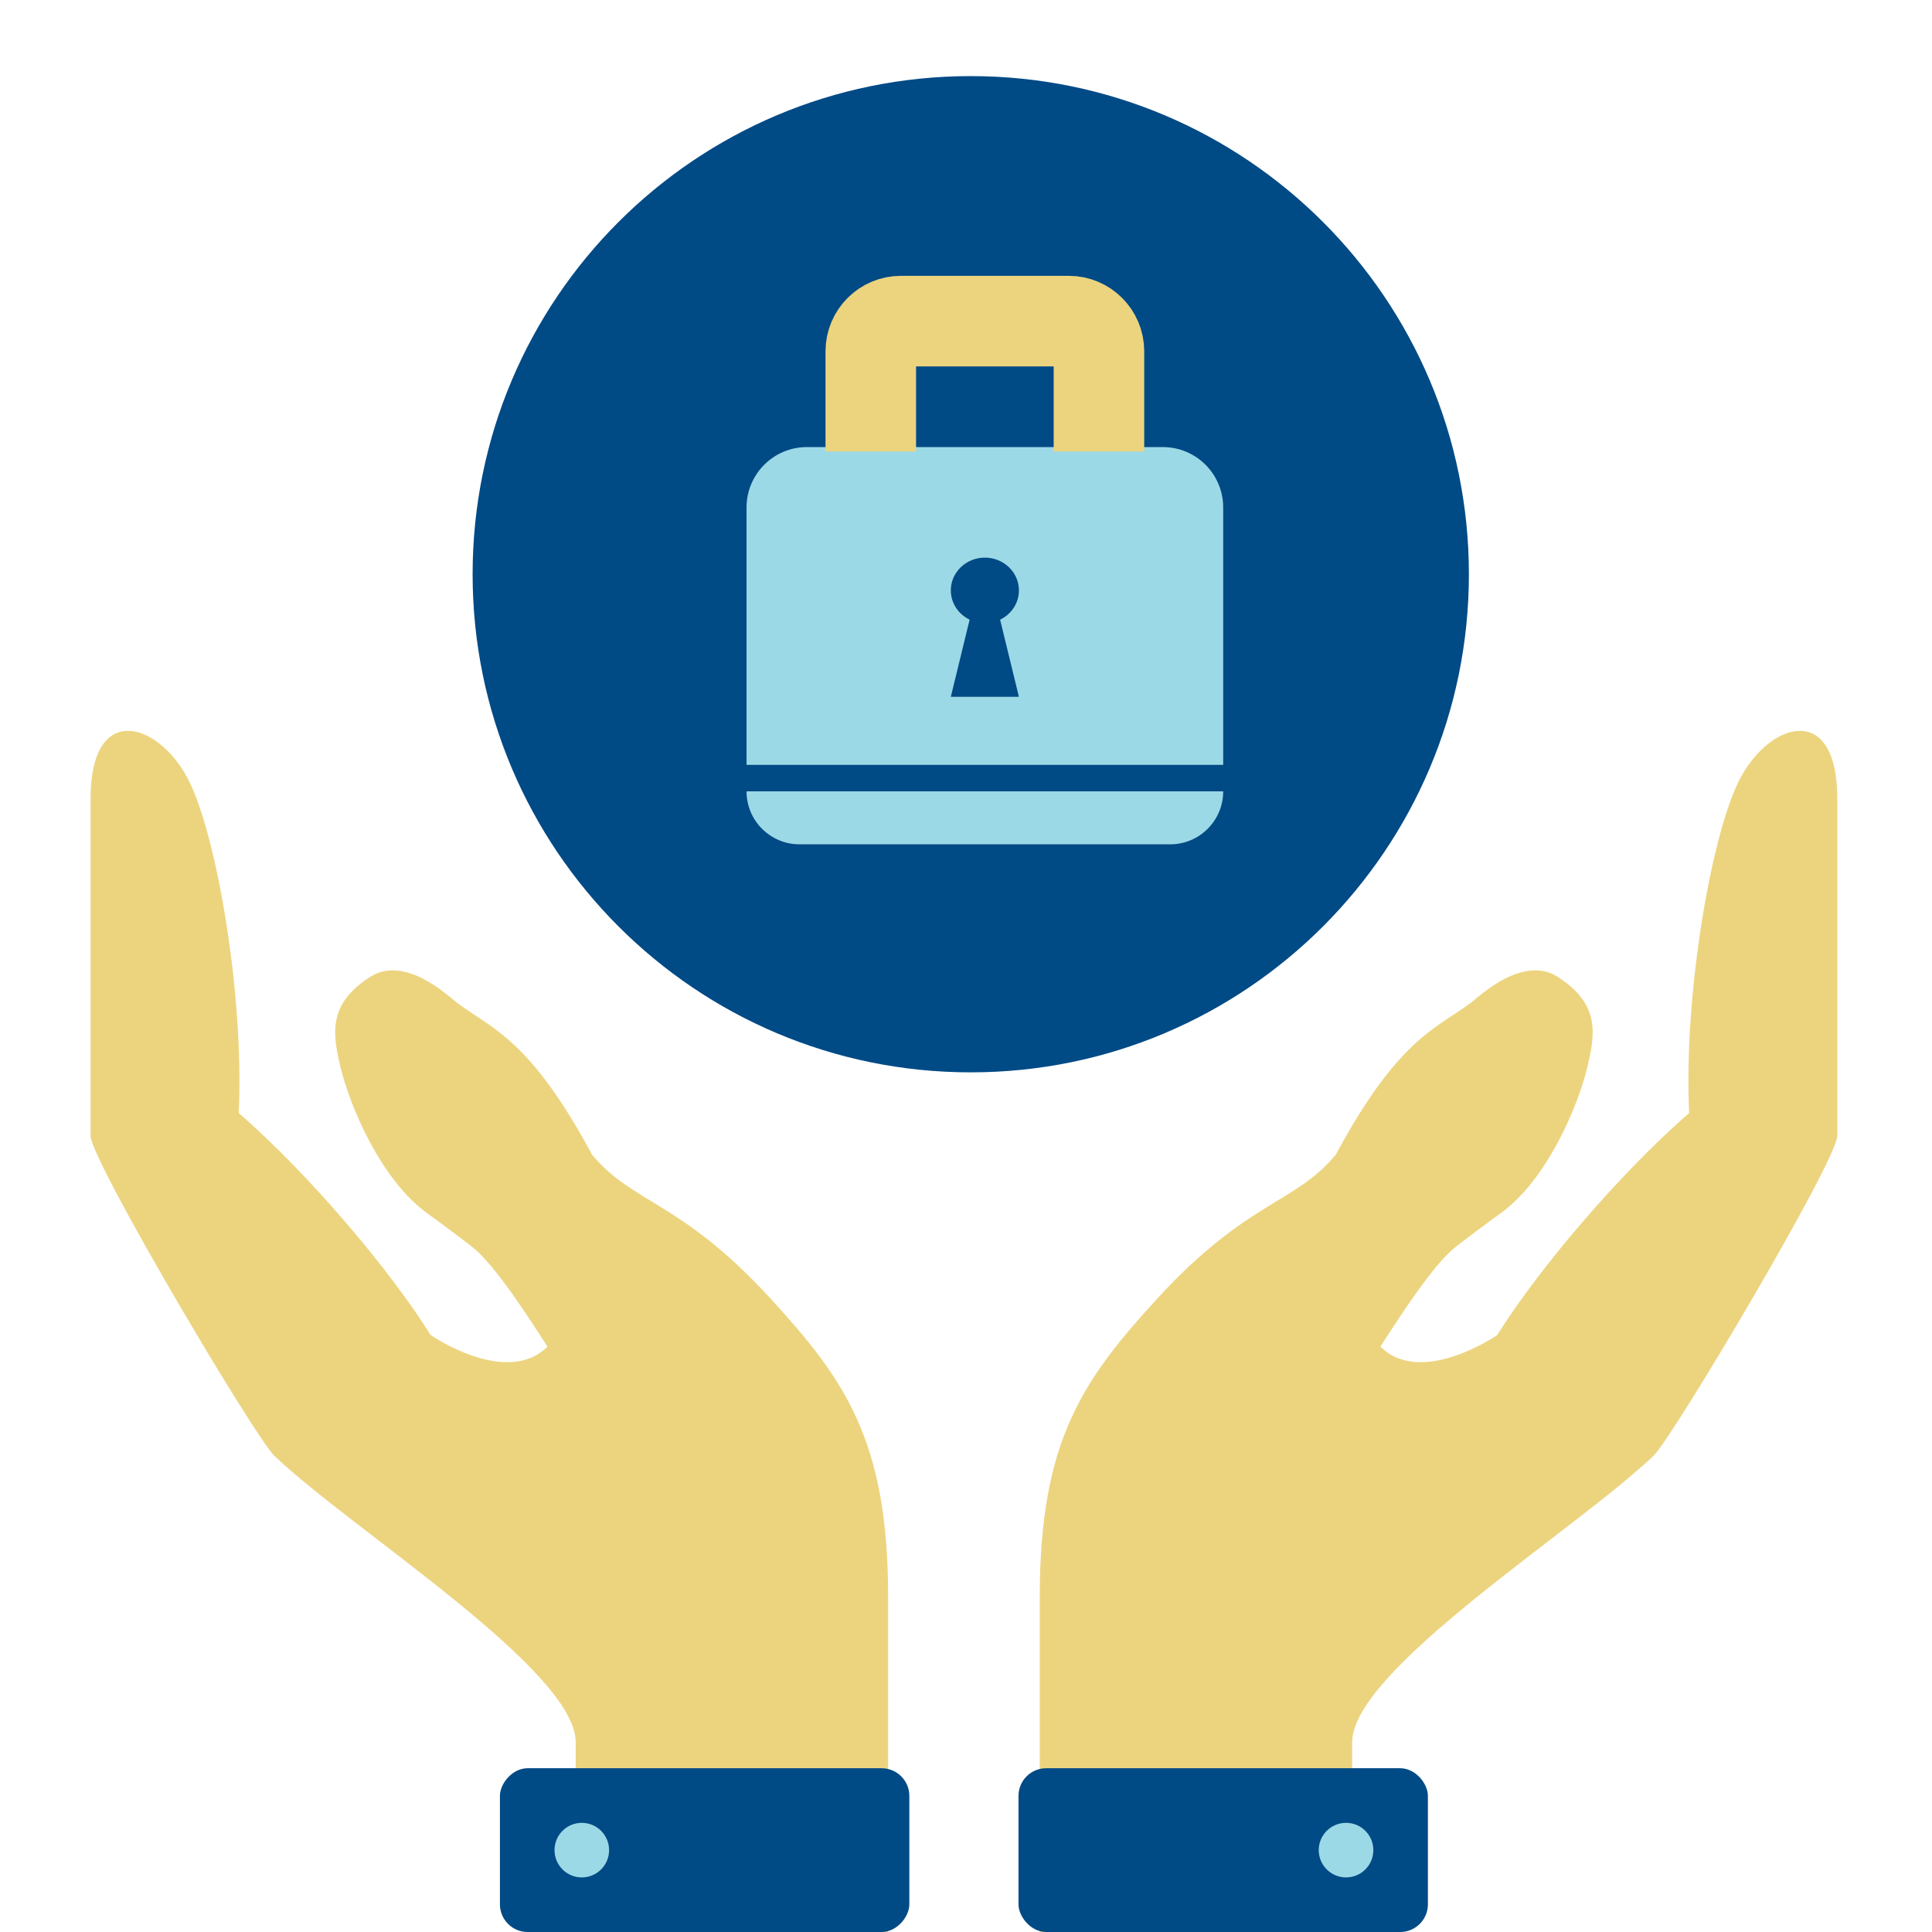
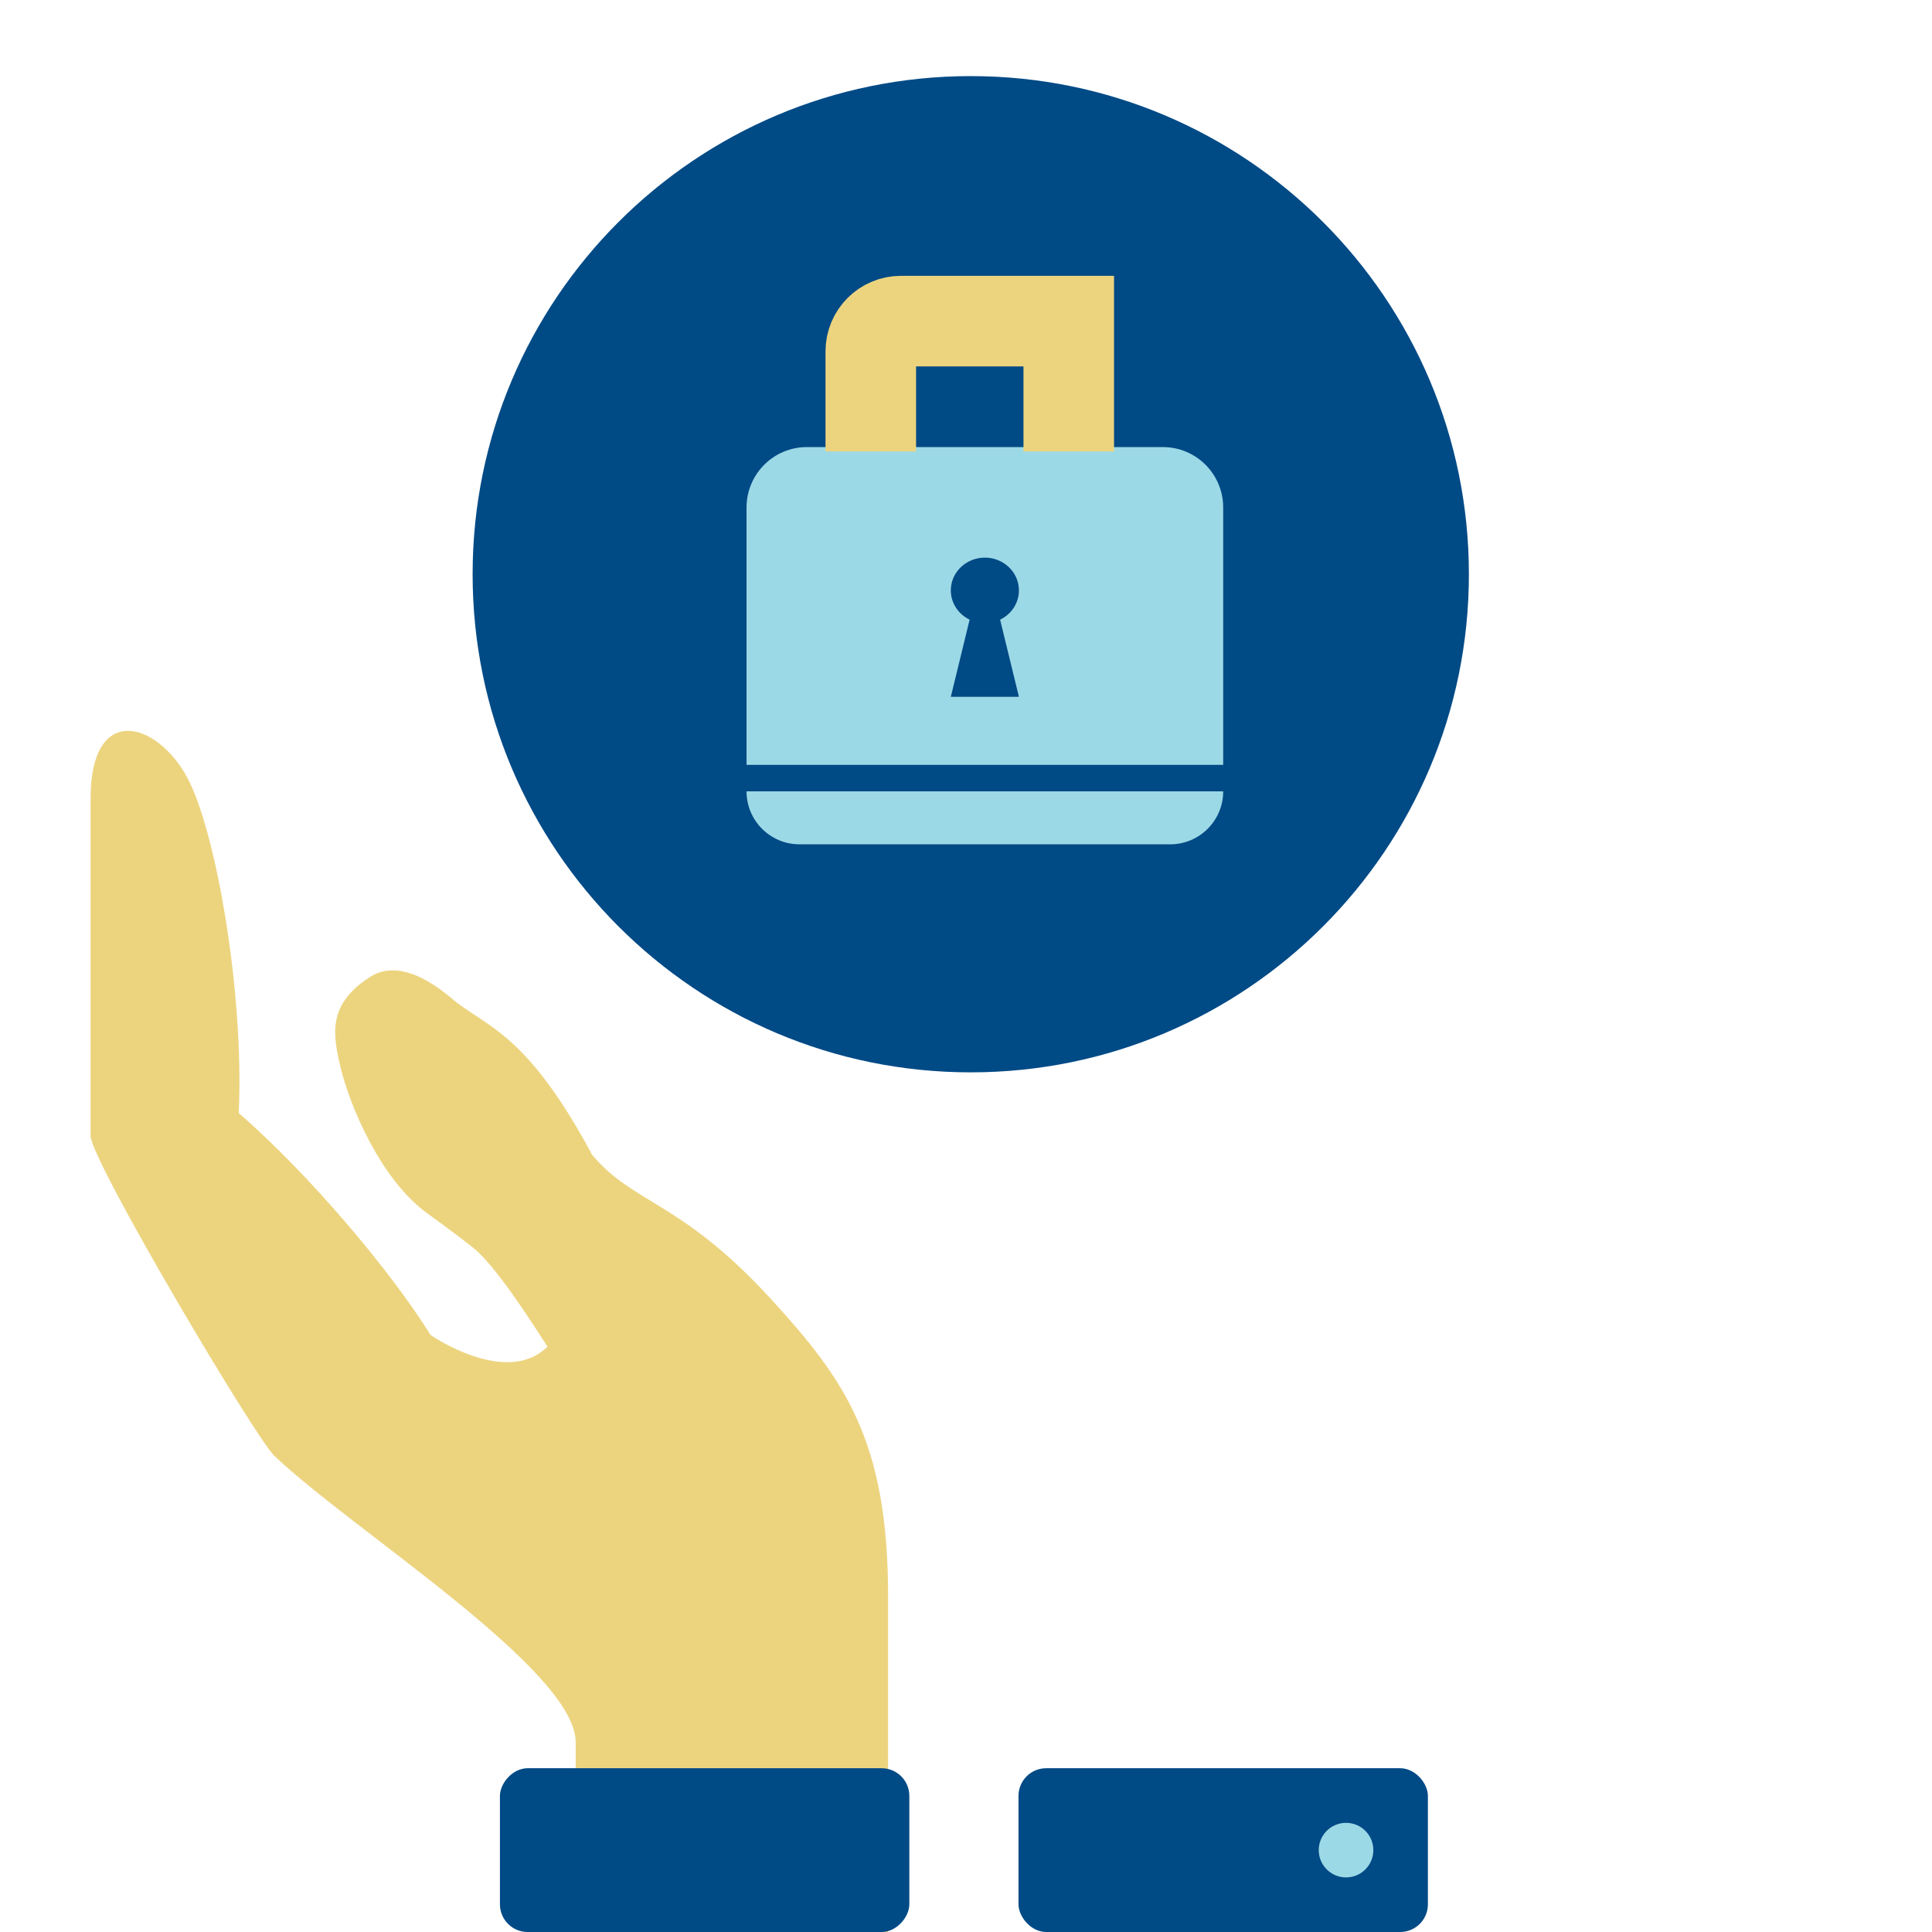
<svg xmlns="http://www.w3.org/2000/svg" width="64" height="64" viewBox="0 0 64 64" fill="none">
  <g clip-path="url(#clip0)">
-     <path d="M48.913 33.063C49.977 32.169 50.868 31.932 51.556 32.332C53.025 33.248 52.842 34.254 52.583 35.348C52.279 36.631 51.242 39.112 49.671 40.221C49.293 40.488 48.401 41.16 48.192 41.33C47.453 41.931 46.406 43.56 45.728 44.607C47.083 45.963 49.597 44.225 49.597 44.225C50.983 42.008 53.663 38.866 55.954 36.87C55.769 32.897 56.712 27.5 57.667 25.745C58.68 23.881 60.863 23.28 60.863 26.454C60.863 30.054 60.863 35.347 60.863 37.624C60.863 38.43 55.415 47.617 54.771 48.23C52.184 50.694 44.792 55.314 44.792 57.717V64H34.443V52.897C34.443 47.737 35.862 45.711 38.36 42.991C41.325 39.768 42.894 39.883 44.25 38.25C46.467 34.123 47.767 34.039 48.913 33.063Z" fill="#ECD47F" />
    <path d="M14.95 33.063C13.885 32.169 12.994 31.932 12.307 32.332C10.838 33.248 11.021 34.254 11.279 35.348C11.584 36.631 12.621 39.112 14.192 40.221C14.569 40.488 15.461 41.16 15.671 41.33C16.41 41.931 17.457 43.56 18.135 44.608C16.779 45.963 14.266 44.225 14.266 44.225C12.88 42.008 10.2 38.866 7.909 36.87C8.093 32.897 7.151 27.5 6.196 25.745C5.182 23.881 3 23.28 3 26.454C3 30.054 3 35.347 3 37.624C3 38.43 8.448 47.617 9.091 48.23C11.679 50.694 19.071 55.314 19.071 57.717V64H29.42V52.897C29.42 47.737 28.001 45.711 25.502 42.991C22.538 39.768 20.968 39.883 19.613 38.25C17.395 34.123 16.096 34.039 14.95 33.063Z" fill="#ECD47F" />
    <path d="M32.157 35.523C41.271 35.523 48.659 28.135 48.659 19.022C48.659 9.908 41.271 2.521 32.157 2.521C23.044 2.521 15.656 9.908 15.656 19.022C15.656 28.135 23.044 35.523 32.157 35.523Z" fill="#004A86" />
    <path d="M24.73 16.811C24.73 15.706 25.625 14.81 26.73 14.81H38.52C39.625 14.81 40.52 15.706 40.52 16.811V25.337H24.73V16.811Z" fill="#9CD9E6" />
    <path d="M40.52 26.215C40.52 27.183 39.734 27.969 38.766 27.969L26.484 27.969C25.515 27.969 24.73 27.183 24.73 26.215L40.52 26.215Z" fill="#9CD9E6" />
-     <path d="M28.846 14.956V11.637C28.846 11.085 29.294 10.637 29.846 10.637H35.404C35.956 10.637 36.404 11.085 36.404 11.637V14.956" stroke="#ECD47F" stroke-width="3" />
+     <path d="M28.846 14.956V11.637C28.846 11.085 29.294 10.637 29.846 10.637H35.404V14.956" stroke="#ECD47F" stroke-width="3" />
    <path d="M32.625 18.472C32.002 18.472 31.497 18.958 31.497 19.557C31.497 19.982 31.751 20.349 32.12 20.527L31.497 23.083H33.753L33.13 20.527C33.499 20.349 33.753 19.982 33.753 19.557C33.753 18.958 33.248 18.472 32.625 18.472Z" fill="#004A86" />
    <rect x="33.739" y="58.575" width="13.562" height="5.425" rx="0.917" fill="#004A86" />
    <path d="M45.494 61.288C45.494 60.788 45.089 60.384 44.59 60.384C44.09 60.384 43.685 60.788 43.685 61.288C43.685 61.787 44.09 62.192 44.59 62.192C45.089 62.192 45.494 61.787 45.494 61.288Z" fill="#9CD9E6" />
    <rect width="13.562" height="5.425" rx="0.917" transform="matrix(-1 0 0 1 30.123 58.575)" fill="#004A86" />
-     <path d="M18.369 61.288C18.369 60.788 18.773 60.384 19.273 60.384C19.772 60.384 20.177 60.788 20.177 61.288C20.177 61.787 19.772 62.192 19.273 62.192C18.773 62.192 18.369 61.787 18.369 61.288Z" fill="#9CD9E6" />
  </g>
  <defs>
    <clipPath id="clip0">
      <rect width="64" height="64" fill="white" />
    </clipPath>
  </defs>
</svg>